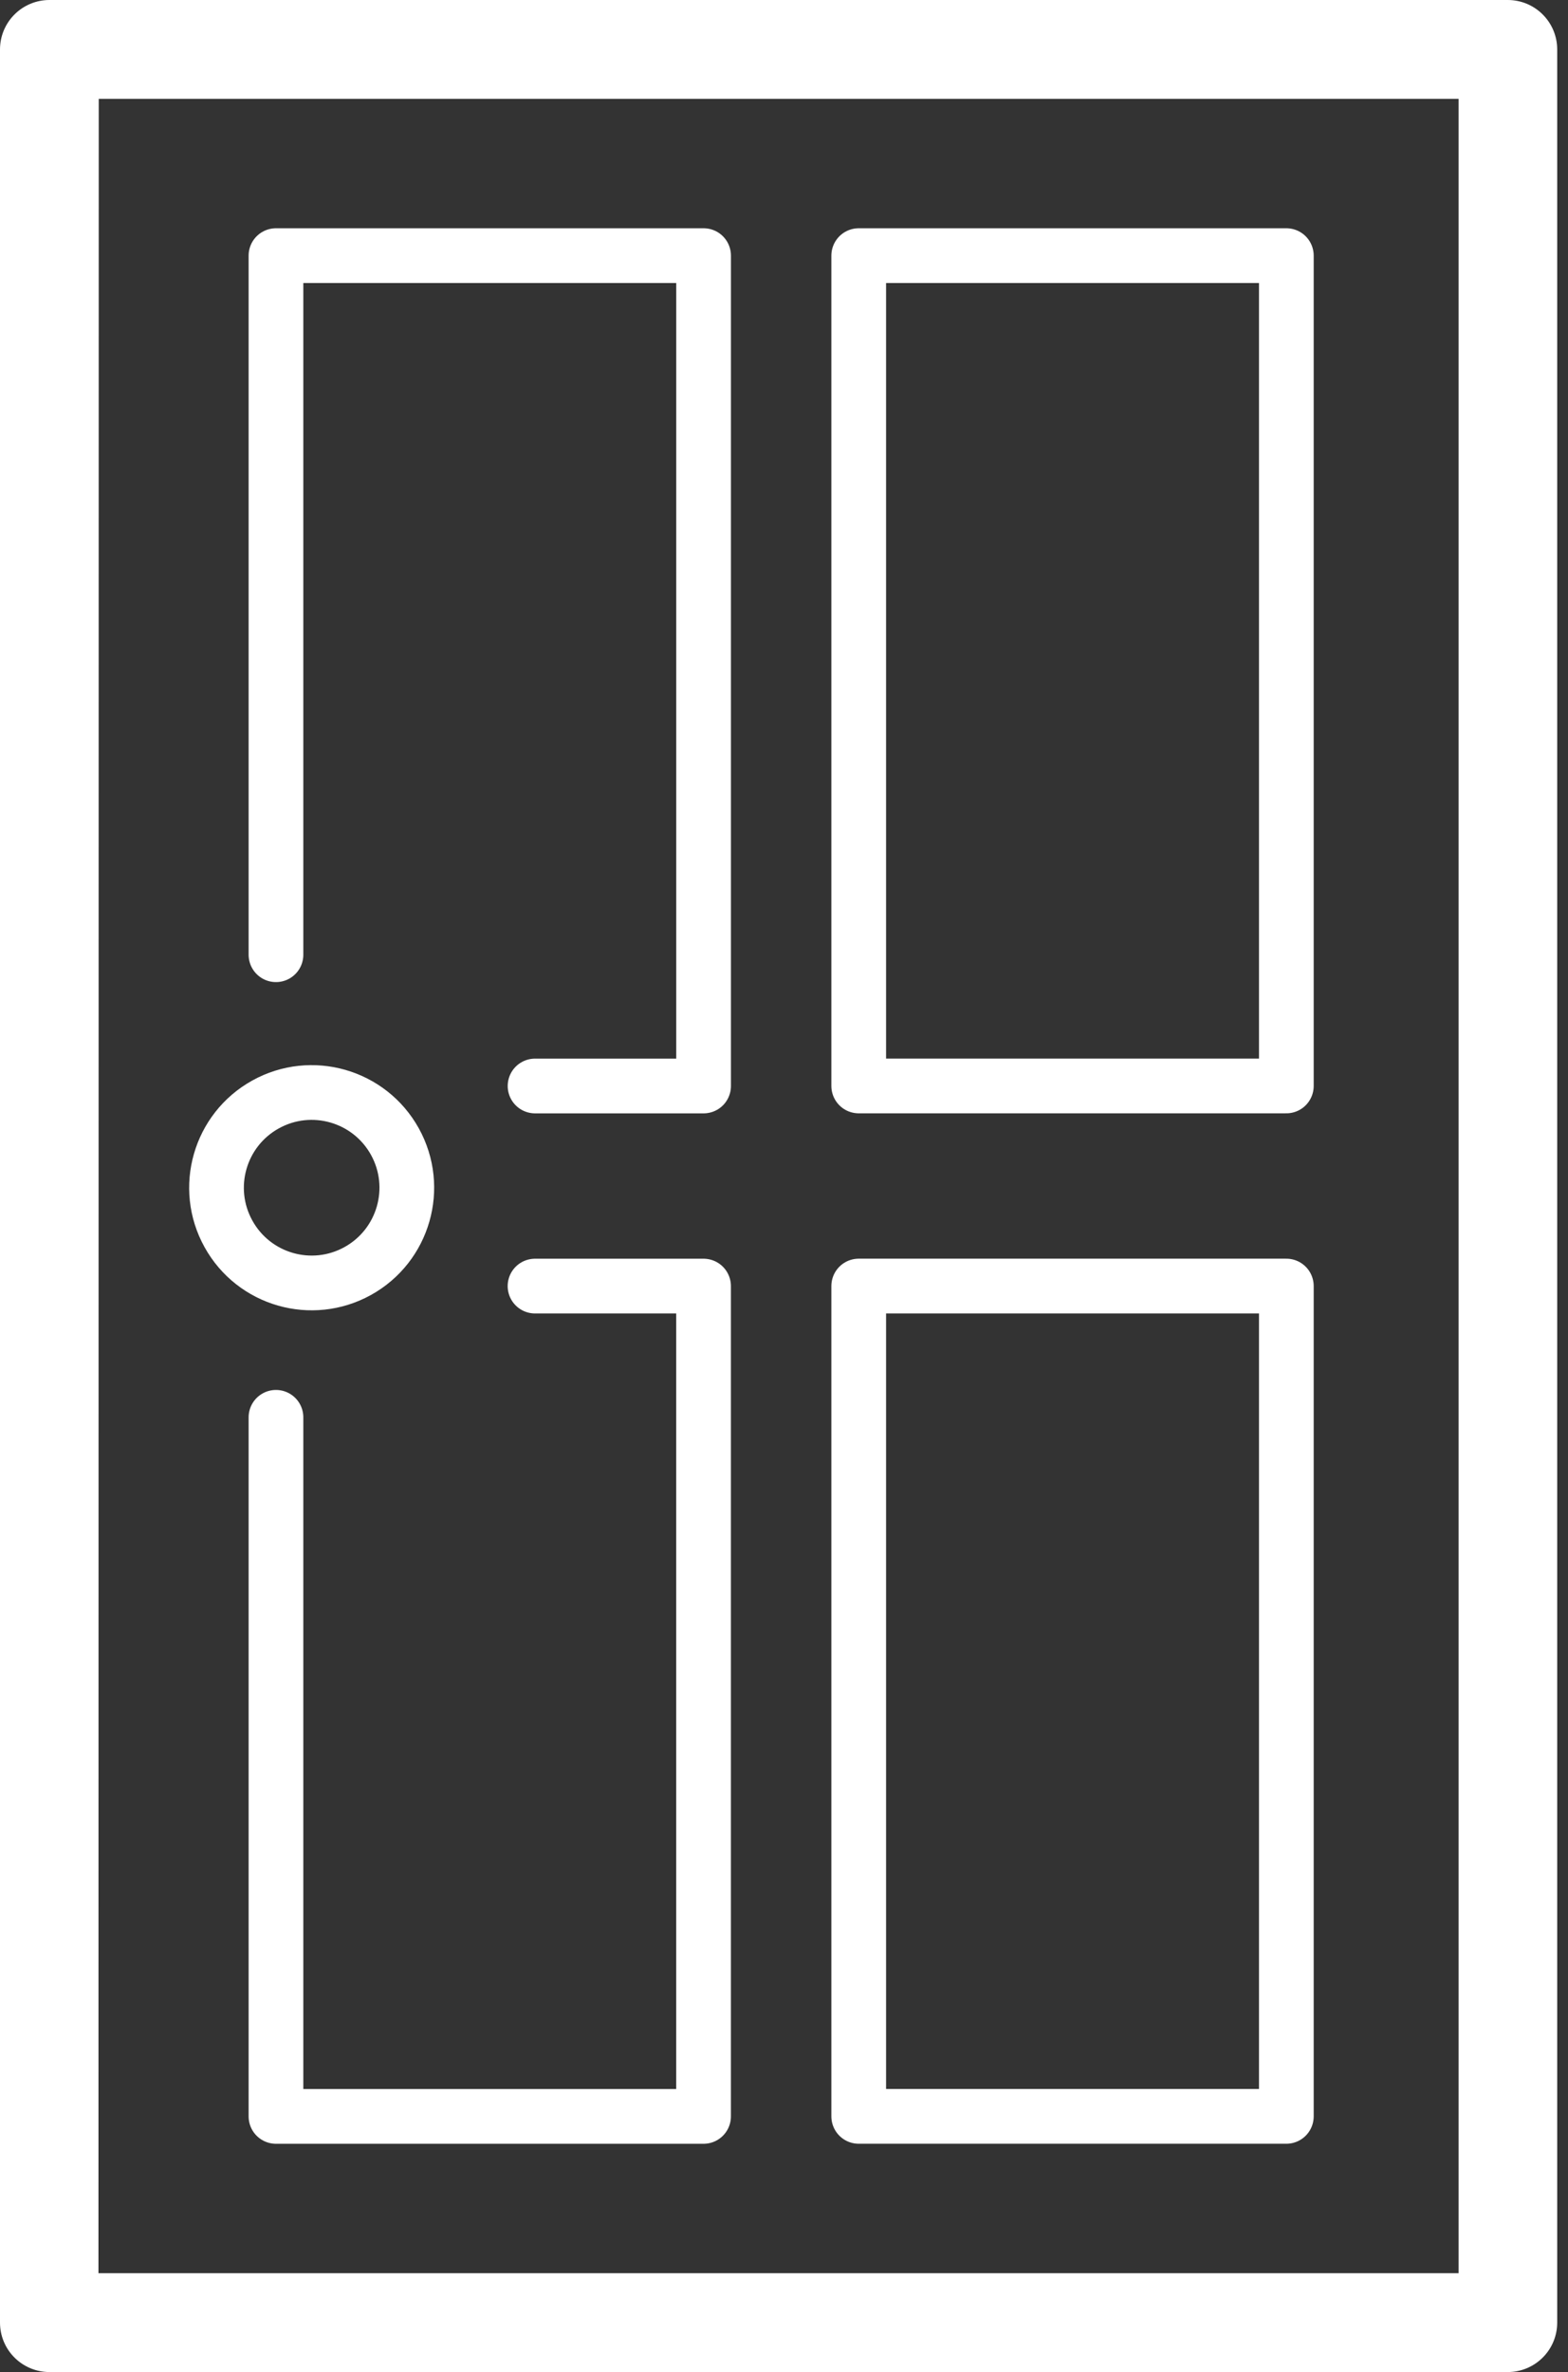
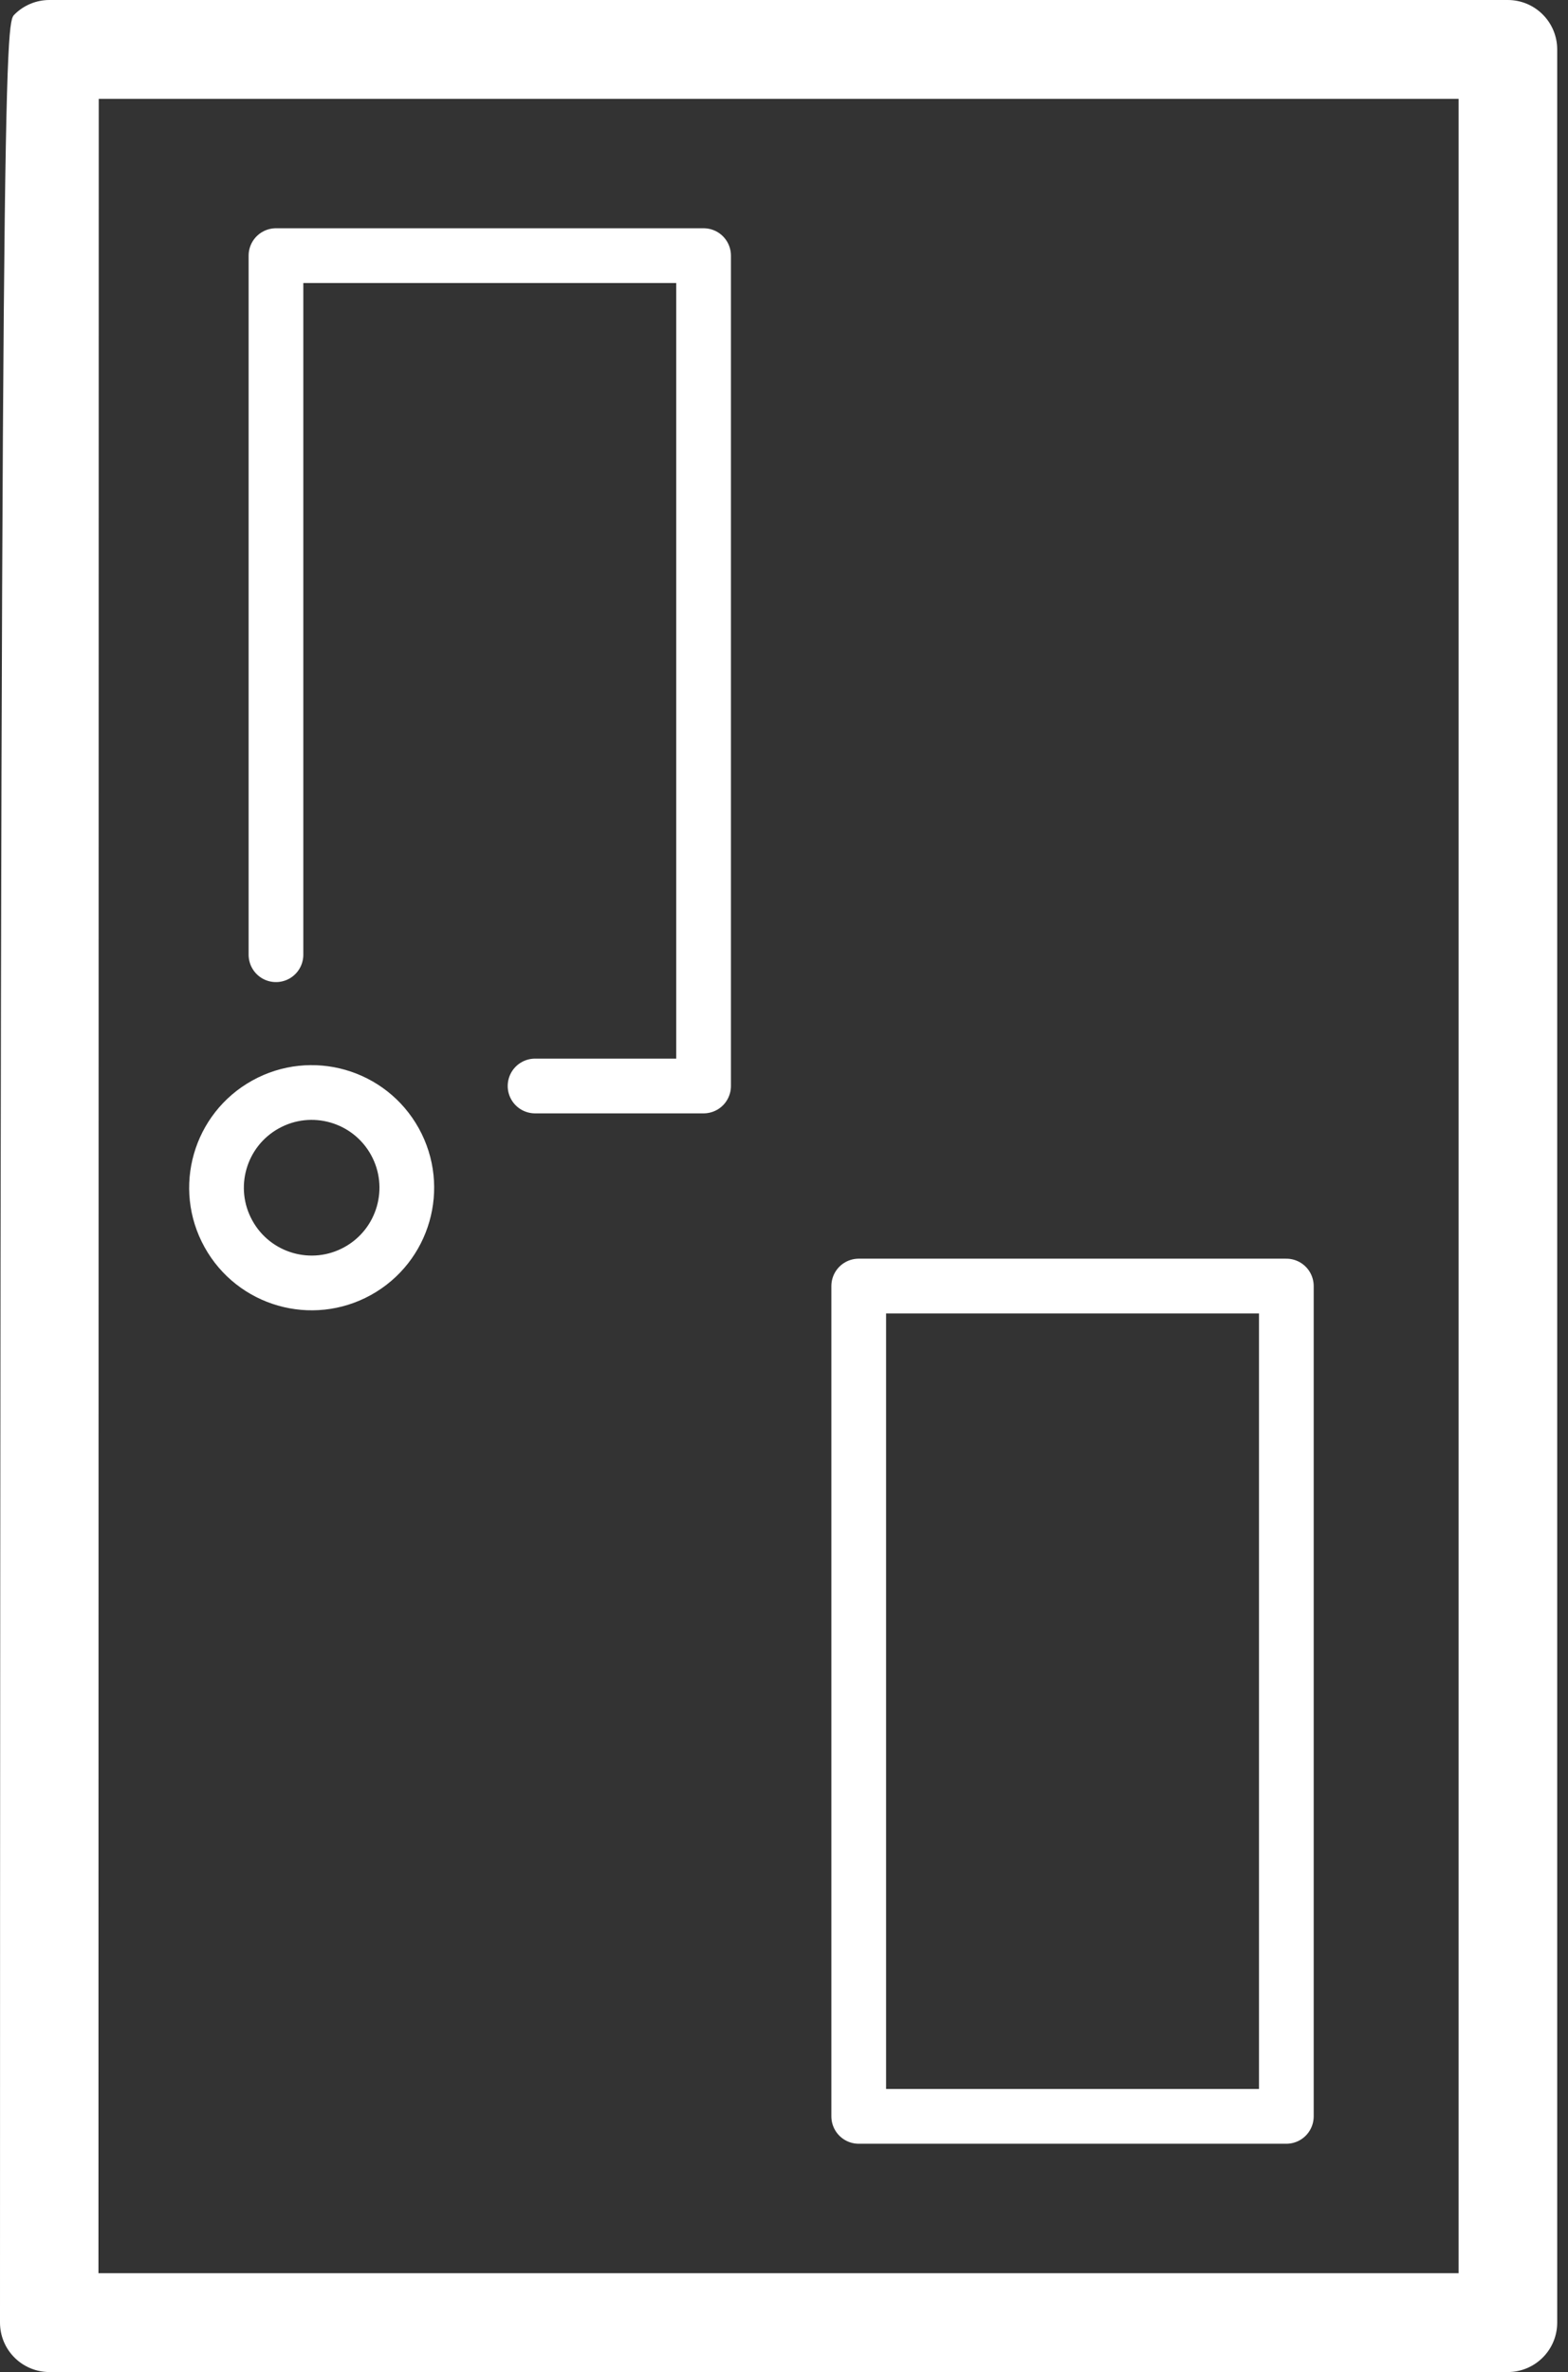
<svg xmlns="http://www.w3.org/2000/svg" width="43" height="65" viewBox="0 0 43 65" fill="none">
  <rect x="0" y="0" width="43" height="65" fill="#333333" stroke="none" />
-   <path d="M41.35 65H1.354C0.995 65 0.651 64.857 0.397 64.603C0.143 64.35 0 64.005 0 63.646V1.354C0 0.995 0.143 0.651 0.397 0.397C0.651 0.143 0.995 0 1.354 0H41.35C41.709 0 42.053 0.143 42.307 0.397C42.561 0.651 42.704 0.995 42.704 1.354V63.646C42.704 64.005 42.561 64.35 42.307 64.603C42.053 64.857 41.709 65 41.35 65ZM2.7 62.292H40V2.708H2.708L2.7 62.292Z" fill="white" />
+   <path d="M41.35 65H1.354C0.995 65 0.651 64.857 0.397 64.603C0.143 64.35 0 64.005 0 63.646C0 0.995 0.143 0.651 0.397 0.397C0.651 0.143 0.995 0 1.354 0H41.35C41.709 0 42.053 0.143 42.307 0.397C42.561 0.651 42.704 0.995 42.704 1.354V63.646C42.704 64.005 42.561 64.35 42.307 64.603C42.053 64.857 41.709 65 41.35 65ZM2.7 62.292H40V2.708H2.708L2.7 62.292Z" fill="white" />
  <path d="M7.568 26.162V7.005H19.295V29.759H14.673" stroke="white" stroke-width="1.5" stroke-linecap="round" stroke-linejoin="round" />
-   <path d="M35.276 7.005H23.549V29.758H35.276V7.005Z" stroke="white" stroke-width="1.5" stroke-linecap="round" stroke-linejoin="round" />
-   <path d="M14.672 35.242H19.294V57.995H7.568V38.838" stroke="white" stroke-width="1.5" stroke-linecap="round" stroke-linejoin="round" />
  <path d="M35.276 35.241H23.549V57.994H35.276V35.241Z" stroke="white" stroke-width="1.5" stroke-linecap="round" stroke-linejoin="round" />
  <path d="M9.811 34.829C11.072 34.13 11.527 32.542 10.829 31.282C10.13 30.022 8.542 29.566 7.282 30.265C6.022 30.963 5.566 32.551 6.265 33.811C6.963 35.072 8.551 35.527 9.811 34.829Z" stroke="white" stroke-width="1.5" stroke-linecap="round" stroke-linejoin="round" />
</svg>